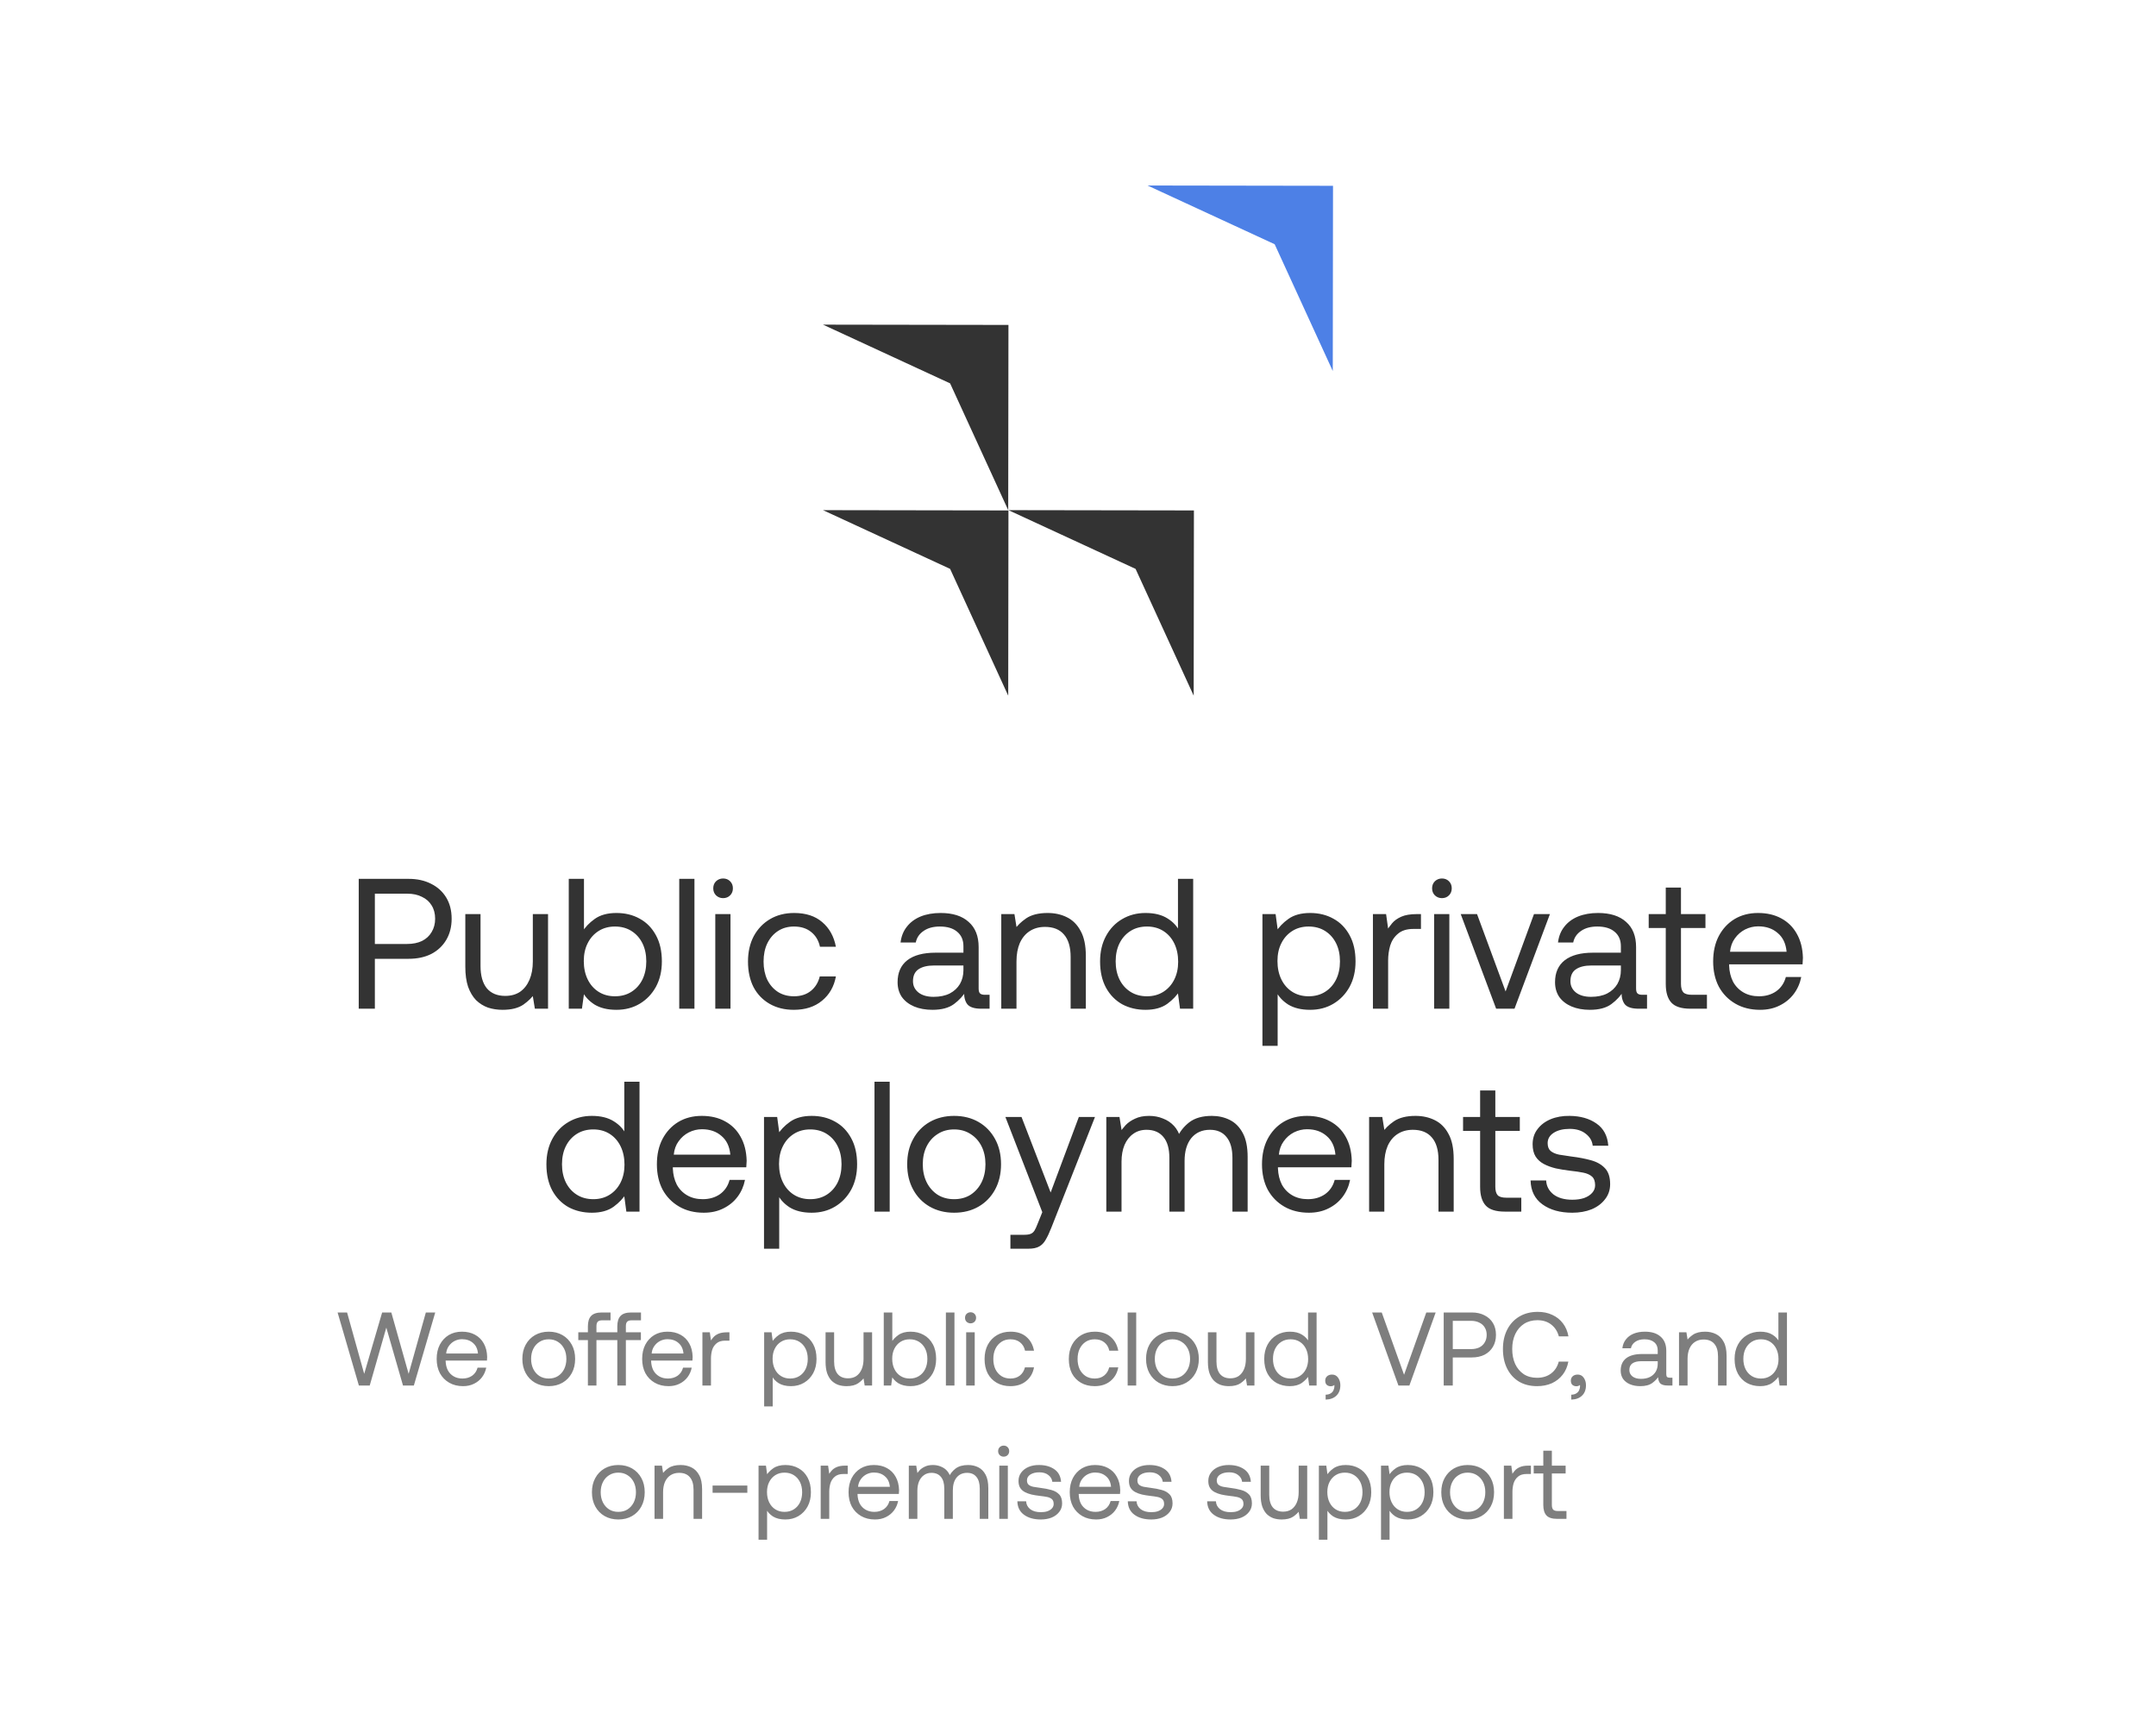
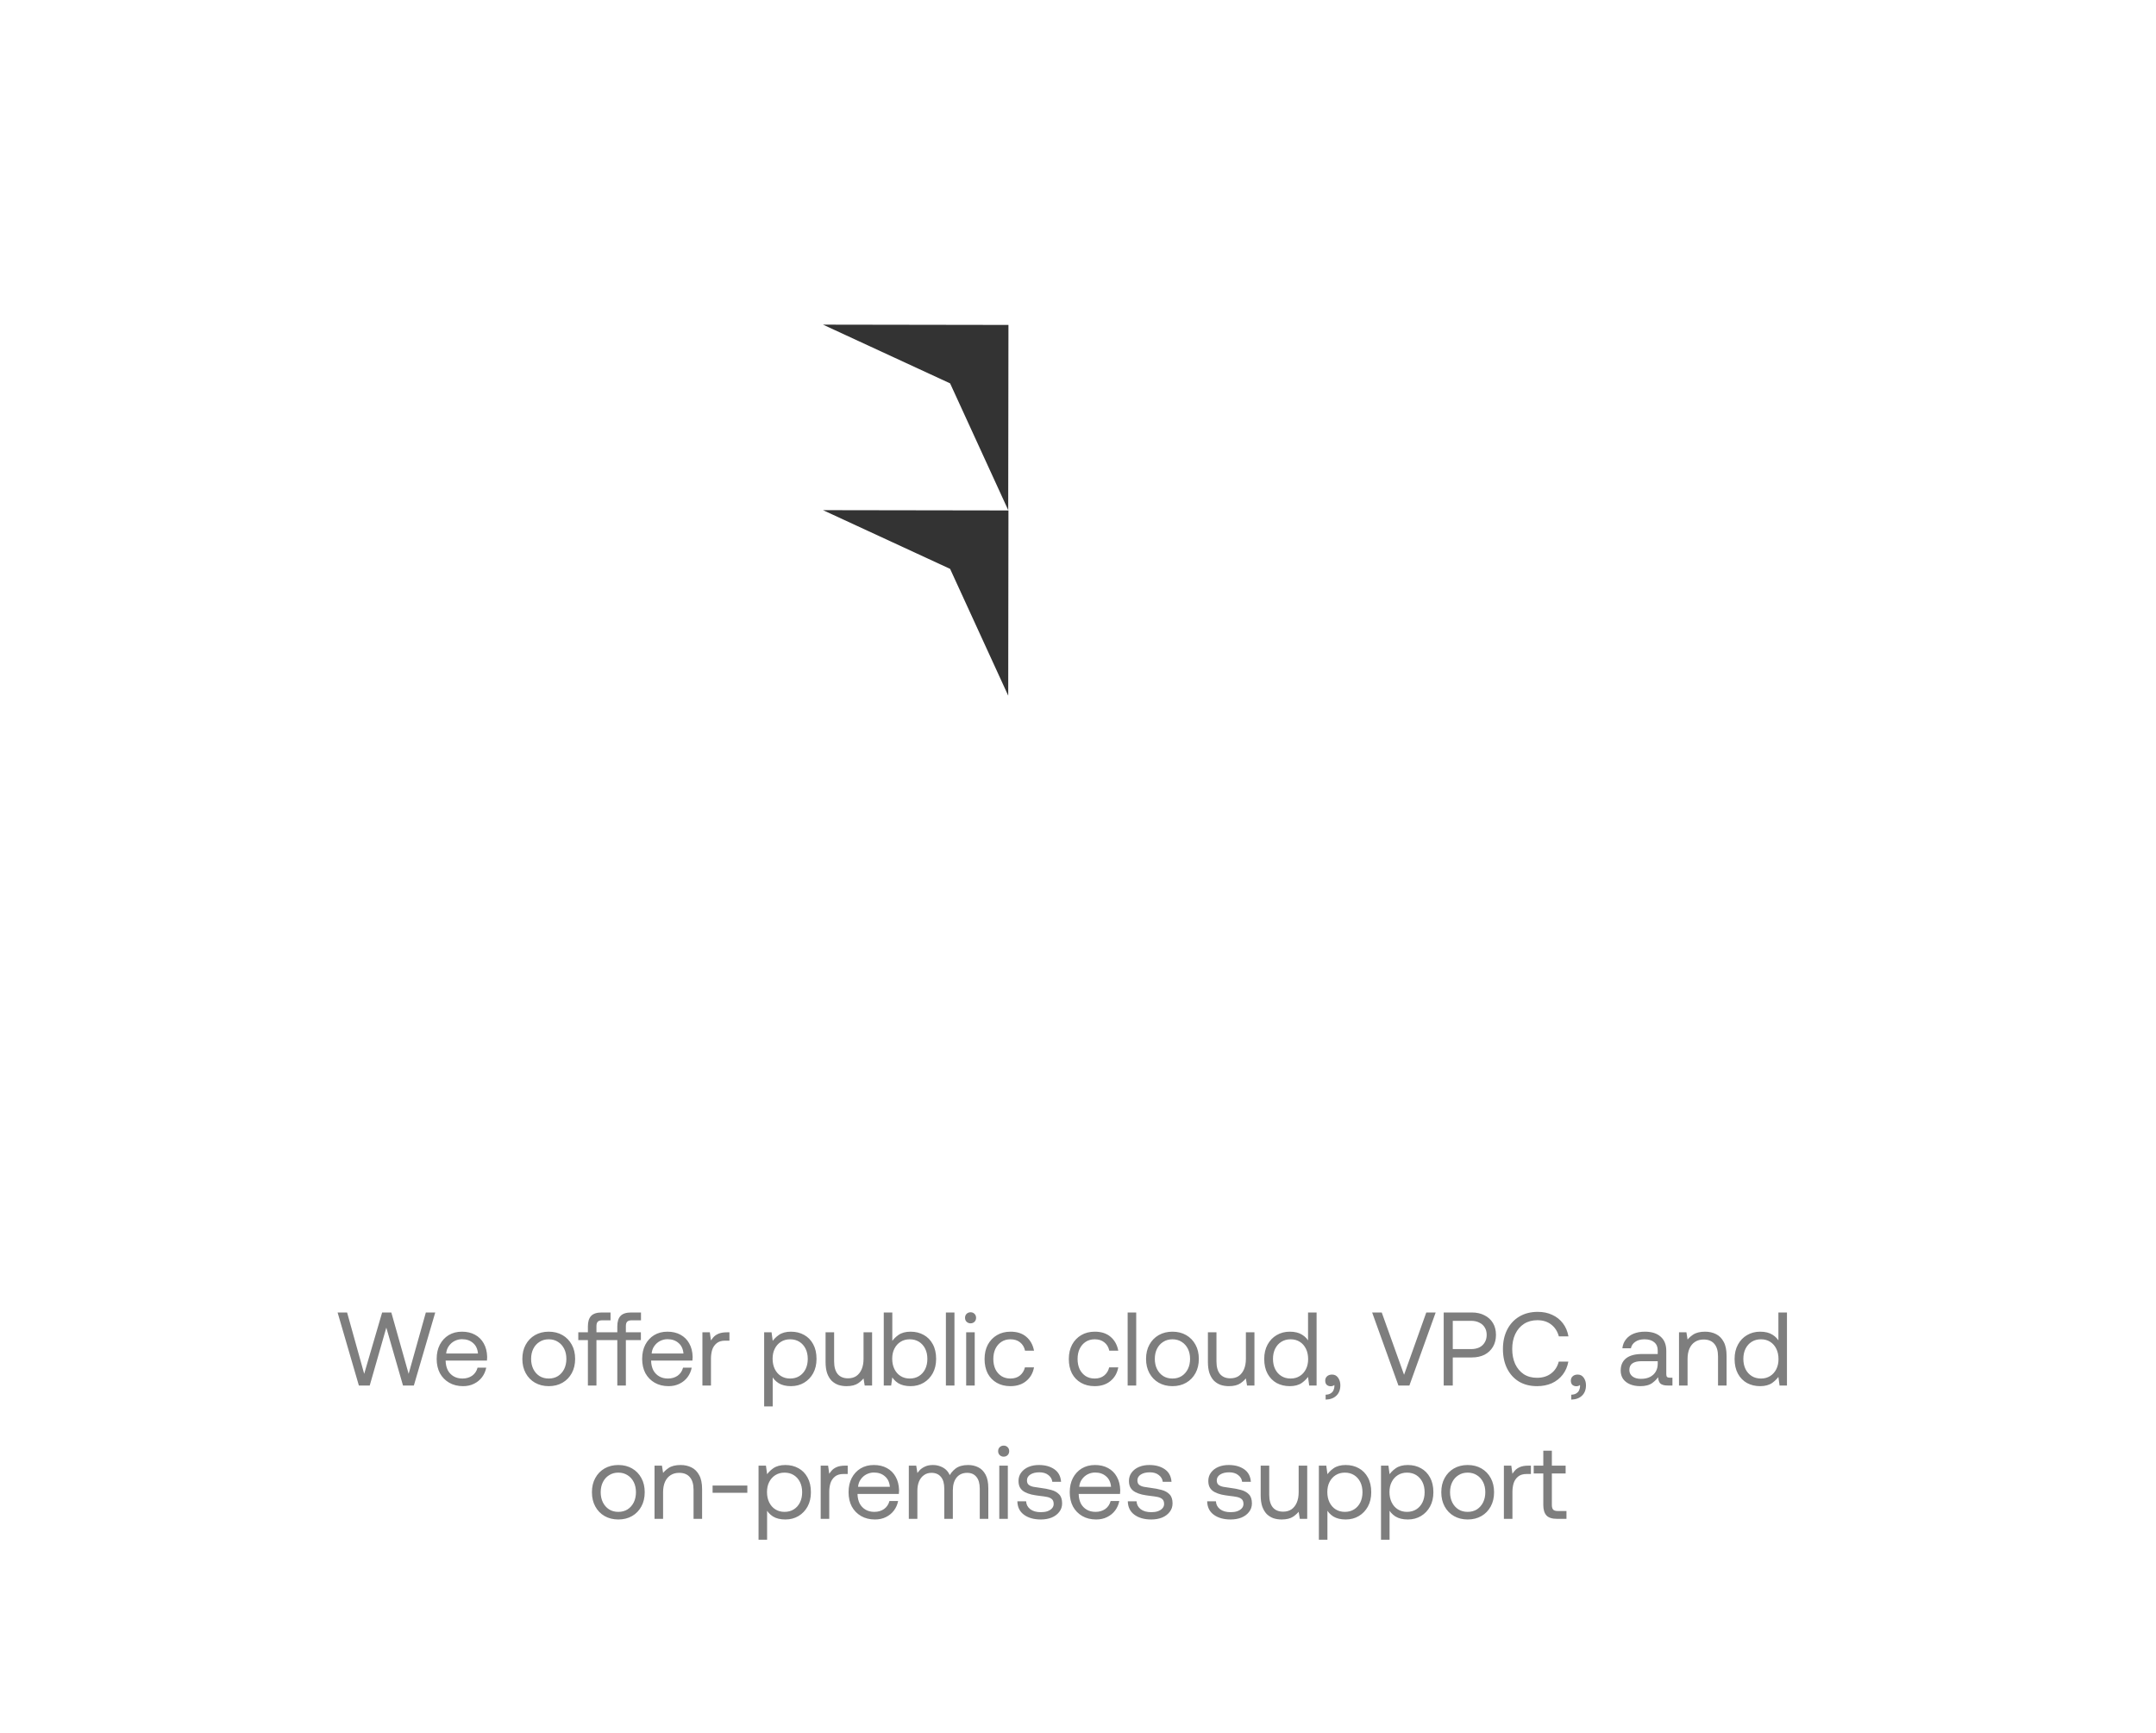
<svg xmlns="http://www.w3.org/2000/svg" width="372" height="299" viewBox="0 0 372 299" fill="none">
-   <path d="M230 32.05L229.96 64L219.933 42.13L198 32L230 32.05Z" fill="#4D80E6" />
  <path d="M174 56.05L173.96 88L163.933 66.13L142 56L174 56.05Z" fill="#333333" />
  <path d="M174 88.05L173.96 120L163.933 98.13L142 88L174 88.05Z" fill="#333333" />
-   <path d="M206 88.05L205.96 120L195.933 98.13L174 88L206 88.05Z" fill="#333333" />
-   <path d="M61.895 151.6H70.503C71.996 151.6 73.297 151.888 74.407 152.464C75.516 153.019 76.38 153.808 76.999 154.832C77.617 155.856 77.927 157.072 77.927 158.48C77.927 159.867 77.617 161.083 76.999 162.128C76.38 163.173 75.516 163.984 74.407 164.56C73.297 165.115 71.996 165.392 70.503 165.392H64.679V174H61.895V151.6ZM64.679 154.16V162.832H70.247C71.228 162.832 72.081 162.661 72.807 162.32C73.532 161.957 74.087 161.445 74.471 160.784C74.876 160.123 75.079 159.355 75.079 158.48C75.079 157.584 74.876 156.816 74.471 156.176C74.087 155.536 73.532 155.045 72.807 154.704C72.103 154.341 71.26 154.16 70.279 154.16H64.679ZM80.287 166.768V157.68H82.911V166.608C82.911 168.293 83.273 169.584 83.999 170.48C84.745 171.355 85.801 171.792 87.167 171.792C88.169 171.792 89.023 171.557 89.727 171.088C90.431 170.597 90.975 169.904 91.359 169.008C91.743 168.112 91.935 167.056 91.935 165.84V157.68H94.559V174H92.287L91.743 170.672L92.287 171.344C91.839 172.027 91.177 172.677 90.303 173.296C89.428 173.893 88.233 174.192 86.719 174.192C85.823 174.192 84.98 174.064 84.191 173.808C83.423 173.531 82.74 173.104 82.143 172.528C81.567 171.931 81.108 171.163 80.767 170.224C80.447 169.264 80.287 168.112 80.287 166.768ZM98.136 151.6H100.76V161.488L100.408 160.848C100.92 159.973 101.656 159.195 102.616 158.512C103.576 157.829 104.824 157.488 106.36 157.488C107.874 157.488 109.218 157.819 110.392 158.48C111.565 159.12 112.493 160.069 113.176 161.328C113.858 162.565 114.2 164.069 114.2 165.84C114.2 167.504 113.858 168.965 113.176 170.224C112.493 171.461 111.565 172.432 110.392 173.136C109.218 173.84 107.874 174.192 106.36 174.192C104.824 174.192 103.554 173.883 102.552 173.264C101.57 172.624 100.866 171.845 100.44 170.928L100.92 170.32L100.408 174H98.136V151.6ZM106.104 159.824C105.037 159.824 104.098 160.08 103.288 160.592C102.477 161.104 101.848 161.808 101.4 162.704C100.952 163.579 100.728 164.603 100.728 165.776C100.728 166.971 100.952 168.027 101.4 168.944C101.848 169.861 102.477 170.576 103.288 171.088C104.098 171.6 105.037 171.856 106.104 171.856C107.192 171.856 108.141 171.6 108.952 171.088C109.762 170.576 110.392 169.872 110.84 168.976C111.288 168.059 111.512 167.013 111.512 165.84C111.512 164.645 111.288 163.6 110.84 162.704C110.392 161.808 109.762 161.104 108.952 160.592C108.141 160.08 107.192 159.824 106.104 159.824ZM117.198 151.6H119.822V174H117.198V151.6ZM123.417 157.68H126.041V174H123.417V157.68ZM124.761 154.928C124.292 154.928 123.886 154.768 123.545 154.448C123.225 154.128 123.065 153.723 123.065 153.232C123.065 152.741 123.225 152.336 123.545 152.016C123.886 151.696 124.292 151.536 124.761 151.536C125.252 151.536 125.657 151.696 125.977 152.016C126.297 152.336 126.457 152.741 126.457 153.232C126.457 153.723 126.297 154.128 125.977 154.448C125.657 154.768 125.252 154.928 124.761 154.928ZM136.964 174.192C135.385 174.192 133.998 173.851 132.804 173.168C131.609 172.485 130.681 171.525 130.02 170.288C129.38 169.029 129.06 167.557 129.06 165.872C129.06 164.208 129.39 162.747 130.052 161.488C130.734 160.229 131.673 159.248 132.868 158.544C134.062 157.84 135.449 157.488 137.028 157.488C139.033 157.488 140.644 158.011 141.86 159.056C143.097 160.101 143.886 161.52 144.228 163.312H141.476C141.241 162.224 140.729 161.371 139.94 160.752C139.172 160.133 138.19 159.824 136.996 159.824C135.95 159.824 135.033 160.08 134.244 160.592C133.454 161.104 132.836 161.819 132.388 162.736C131.961 163.632 131.748 164.677 131.748 165.872C131.748 167.045 131.961 168.091 132.388 169.008C132.836 169.904 133.454 170.608 134.244 171.12C135.033 171.611 135.95 171.856 136.996 171.856C138.169 171.856 139.14 171.547 139.908 170.928C140.676 170.309 141.188 169.477 141.444 168.432H144.228C143.908 170.181 143.108 171.579 141.828 172.624C140.569 173.669 138.948 174.192 136.964 174.192ZM155.384 162.576C155.512 161.509 155.874 160.603 156.472 159.856C157.069 159.088 157.858 158.501 158.84 158.096C159.842 157.691 160.994 157.488 162.296 157.488C164.386 157.488 165.997 158 167.128 159.024C168.28 160.027 168.856 161.477 168.856 163.376V170.512C168.856 170.939 168.941 171.227 169.112 171.376C169.282 171.525 169.549 171.6 169.912 171.6H170.744V174H169.304C168.13 174 167.33 173.744 166.904 173.232C166.498 172.699 166.317 171.973 166.36 171.056L166.392 170.512L166.712 170.896C166.221 171.749 165.517 172.517 164.6 173.2C163.704 173.861 162.466 174.192 160.888 174.192C159.693 174.192 158.637 174 157.72 173.616C156.824 173.232 156.12 172.688 155.608 171.984C155.117 171.259 154.872 170.405 154.872 169.424C154.872 167.781 155.426 166.523 156.536 165.648C157.666 164.773 159.298 164.336 161.432 164.336H166.232V163.216C166.232 162.149 165.869 161.317 165.144 160.72C164.44 160.123 163.448 159.824 162.168 159.824C161.016 159.824 160.077 160.08 159.352 160.592C158.626 161.083 158.178 161.744 158.008 162.576H155.384ZM166.232 166.544H161.176C160.002 166.544 159.096 166.768 158.456 167.216C157.837 167.643 157.528 168.325 157.528 169.264C157.528 170.053 157.848 170.704 158.488 171.216C159.128 171.707 159.992 171.952 161.08 171.952C162.168 171.952 163.096 171.76 163.864 171.376C164.632 170.971 165.218 170.427 165.624 169.744C166.029 169.04 166.232 168.24 166.232 167.344V166.544ZM172.761 157.68H175.033L175.577 161.072L175.033 160.4C175.481 159.696 176.153 159.035 177.049 158.416C177.966 157.797 179.203 157.488 180.761 157.488C181.998 157.488 183.107 157.733 184.089 158.224C185.091 158.715 185.881 159.504 186.457 160.592C187.054 161.659 187.353 163.099 187.353 164.912V174H184.729V165.072C184.729 163.365 184.345 162.075 183.577 161.2C182.83 160.325 181.742 159.888 180.313 159.888C179.289 159.888 178.403 160.133 177.657 160.624C176.931 161.093 176.366 161.776 175.961 162.672C175.577 163.568 175.385 164.624 175.385 165.84V174H172.761V157.68ZM203.25 151.6H205.874V174H203.602L203.09 170.192L203.602 170.832C203.09 171.685 202.354 172.464 201.394 173.168C200.434 173.851 199.186 174.192 197.65 174.192C196.156 174.192 194.812 173.872 193.618 173.232C192.444 172.571 191.516 171.621 190.834 170.384C190.151 169.125 189.81 167.611 189.81 165.84C189.81 164.176 190.151 162.715 190.834 161.456C191.516 160.197 192.444 159.227 193.618 158.544C194.812 157.84 196.156 157.488 197.65 157.488C199.186 157.488 200.444 157.797 201.426 158.416C202.428 159.035 203.143 159.813 203.57 160.752L203.25 161.36V151.6ZM197.906 159.824C196.818 159.824 195.868 160.08 195.058 160.592C194.247 161.104 193.618 161.808 193.17 162.704C192.722 163.6 192.498 164.645 192.498 165.84C192.498 167.013 192.722 168.059 193.17 168.976C193.618 169.872 194.247 170.576 195.058 171.088C195.868 171.6 196.818 171.856 197.906 171.856C198.972 171.856 199.911 171.6 200.722 171.088C201.532 170.576 202.162 169.872 202.61 168.976C203.058 168.08 203.282 167.056 203.282 165.904C203.282 164.709 203.058 163.653 202.61 162.736C202.162 161.819 201.532 161.104 200.722 160.592C199.911 160.08 198.972 159.824 197.906 159.824ZM226.047 157.488C227.562 157.488 228.906 157.819 230.079 158.48C231.253 159.12 232.181 160.069 232.863 161.328C233.546 162.565 233.887 164.069 233.887 165.84C233.887 167.504 233.546 168.965 232.863 170.224C232.181 171.461 231.253 172.432 230.079 173.136C228.906 173.84 227.562 174.192 226.047 174.192C224.511 174.192 223.242 173.883 222.239 173.264C221.258 172.624 220.554 171.845 220.127 170.928L220.447 170.32V180.4H217.823V157.68H220.095L220.607 161.488L220.095 160.848C220.607 159.973 221.343 159.195 222.303 158.512C223.263 157.829 224.511 157.488 226.047 157.488ZM225.791 159.824C224.725 159.824 223.786 160.08 222.975 160.592C222.165 161.104 221.535 161.808 221.087 162.704C220.639 163.579 220.415 164.603 220.415 165.776C220.415 166.971 220.639 168.027 221.087 168.944C221.535 169.861 222.165 170.576 222.975 171.088C223.786 171.6 224.725 171.856 225.791 171.856C226.879 171.856 227.829 171.6 228.639 171.088C229.45 170.576 230.079 169.872 230.527 168.976C230.975 168.059 231.199 167.013 231.199 165.84C231.199 164.645 230.975 163.6 230.527 162.704C230.079 161.808 229.45 161.104 228.639 160.592C227.829 160.08 226.879 159.824 225.791 159.824ZM236.886 157.68H239.158L239.67 161.328L239.222 160.656C239.478 160.187 239.798 159.728 240.182 159.28C240.566 158.811 241.099 158.427 241.782 158.128C242.464 157.829 243.35 157.68 244.438 157.68H245.174V160.24H243.862C242.731 160.24 241.846 160.517 241.206 161.072C240.566 161.605 240.118 162.288 239.862 163.12C239.627 163.952 239.51 164.805 239.51 165.68V174H236.886V157.68ZM247.448 157.68H250.072V174H247.448V157.68ZM248.792 154.928C248.323 154.928 247.918 154.768 247.576 154.448C247.256 154.128 247.096 153.723 247.096 153.232C247.096 152.741 247.256 152.336 247.576 152.016C247.918 151.696 248.323 151.536 248.792 151.536C249.283 151.536 249.688 151.696 250.008 152.016C250.328 152.336 250.488 152.741 250.488 153.232C250.488 153.723 250.328 154.128 250.008 154.448C249.688 154.768 249.283 154.928 248.792 154.928ZM252.035 157.68H254.851L259.779 171.024L264.675 157.68H267.427L261.315 174H258.147L252.035 157.68ZM268.821 162.576C268.949 161.509 269.312 160.603 269.909 159.856C270.506 159.088 271.296 158.501 272.277 158.096C273.28 157.691 274.432 157.488 275.733 157.488C277.824 157.488 279.434 158 280.565 159.024C281.717 160.027 282.293 161.477 282.293 163.376V170.512C282.293 170.939 282.378 171.227 282.549 171.376C282.72 171.525 282.986 171.6 283.349 171.6H284.181V174H282.741C281.568 174 280.768 173.744 280.341 173.232C279.936 172.699 279.754 171.973 279.797 171.056L279.829 170.512L280.149 170.896C279.658 171.749 278.954 172.517 278.037 173.2C277.141 173.861 275.904 174.192 274.325 174.192C273.13 174.192 272.074 174 271.157 173.616C270.261 173.232 269.557 172.688 269.045 171.984C268.554 171.259 268.309 170.405 268.309 169.424C268.309 167.781 268.864 166.523 269.973 165.648C271.104 164.773 272.736 164.336 274.869 164.336H279.669V163.216C279.669 162.149 279.306 161.317 278.581 160.72C277.877 160.123 276.885 159.824 275.605 159.824C274.453 159.824 273.514 160.08 272.789 160.592C272.064 161.083 271.616 161.744 271.445 162.576H268.821ZM279.669 166.544H274.613C273.44 166.544 272.533 166.768 271.893 167.216C271.274 167.643 270.965 168.325 270.965 169.264C270.965 170.053 271.285 170.704 271.925 171.216C272.565 171.707 273.429 171.952 274.517 171.952C275.605 171.952 276.533 171.76 277.301 171.376C278.069 170.971 278.656 170.427 279.061 169.744C279.466 169.04 279.669 168.24 279.669 167.344V166.544ZM291.67 174C290.113 174 289.014 173.648 288.374 172.944C287.734 172.24 287.414 171.173 287.414 169.744V160.08H284.47V157.68H287.414V153.104H290.038V157.68H294.262V160.08H290.038V169.712C290.038 170.395 290.177 170.885 290.454 171.184C290.732 171.461 291.222 171.6 291.926 171.6H294.518V174H291.67ZM303.687 174.192C302.066 174.192 300.647 173.84 299.431 173.136C298.215 172.432 297.266 171.461 296.583 170.224C295.922 168.965 295.591 167.504 295.591 165.84C295.591 164.176 295.911 162.725 296.551 161.488C297.212 160.229 298.119 159.248 299.271 158.544C300.444 157.84 301.799 157.488 303.335 157.488C304.871 157.488 306.204 157.797 307.335 158.416C308.487 159.035 309.383 159.92 310.023 161.072C310.684 162.224 311.036 163.611 311.079 165.232C311.079 165.403 311.068 165.584 311.047 165.776C311.047 165.968 311.036 166.16 311.015 166.352H298.343C298.343 166.373 298.343 166.405 298.343 166.448C298.343 166.491 298.343 166.533 298.343 166.576C298.386 167.6 298.61 168.517 299.015 169.328C299.442 170.117 300.039 170.736 300.807 171.184C301.575 171.632 302.471 171.856 303.495 171.856C304.647 171.856 305.639 171.568 306.471 170.992C307.303 170.395 307.858 169.573 308.135 168.528H310.791C310.578 169.616 310.151 170.587 309.511 171.44C308.871 172.293 308.05 172.965 307.047 173.456C306.066 173.947 304.946 174.192 303.687 174.192ZM298.503 164.176H308.263C308.135 162.768 307.623 161.691 306.727 160.944C305.852 160.176 304.732 159.792 303.367 159.792C302.578 159.792 301.82 159.973 301.095 160.336C300.391 160.699 299.804 161.211 299.335 161.872C298.866 162.512 298.588 163.28 298.503 164.176ZM107.719 186.6H110.343V209H108.071L107.559 205.192L108.071 205.832C107.559 206.685 106.823 207.464 105.863 208.168C104.903 208.851 103.655 209.192 102.119 209.192C100.625 209.192 99.281 208.872 98.087 208.232C96.913 207.571 95.985 206.621 95.302 205.384C94.62 204.125 94.278 202.611 94.278 200.84C94.278 199.176 94.62 197.715 95.302 196.456C95.985 195.197 96.913 194.227 98.087 193.544C99.281 192.84 100.625 192.488 102.119 192.488C103.655 192.488 104.913 192.797 105.895 193.416C106.897 194.035 107.612 194.813 108.039 195.752L107.719 196.36V186.6ZM102.375 194.824C101.287 194.824 100.337 195.08 99.526 195.592C98.716 196.104 98.087 196.808 97.638 197.704C97.191 198.6 96.966 199.645 96.966 200.84C96.966 202.013 97.191 203.059 97.638 203.976C98.087 204.872 98.716 205.576 99.526 206.088C100.337 206.6 101.287 206.856 102.375 206.856C103.441 206.856 104.38 206.6 105.191 206.088C106.001 205.576 106.631 204.872 107.079 203.976C107.527 203.08 107.751 202.056 107.751 200.904C107.751 199.709 107.527 198.653 107.079 197.736C106.631 196.819 106.001 196.104 105.191 195.592C104.38 195.08 103.441 194.824 102.375 194.824ZM121.437 209.192C119.816 209.192 118.397 208.84 117.181 208.136C115.965 207.432 115.016 206.461 114.333 205.224C113.672 203.965 113.341 202.504 113.341 200.84C113.341 199.176 113.661 197.725 114.301 196.488C114.962 195.229 115.869 194.248 117.021 193.544C118.194 192.84 119.549 192.488 121.085 192.488C122.621 192.488 123.954 192.797 125.085 193.416C126.237 194.035 127.133 194.92 127.773 196.072C128.434 197.224 128.786 198.611 128.829 200.232C128.829 200.403 128.818 200.584 128.797 200.776C128.797 200.968 128.786 201.16 128.765 201.352H116.093C116.093 201.373 116.093 201.405 116.093 201.448C116.093 201.491 116.093 201.533 116.093 201.576C116.136 202.6 116.36 203.517 116.765 204.328C117.192 205.117 117.789 205.736 118.557 206.184C119.325 206.632 120.221 206.856 121.245 206.856C122.397 206.856 123.389 206.568 124.221 205.992C125.053 205.395 125.608 204.573 125.885 203.528H128.541C128.328 204.616 127.901 205.587 127.261 206.44C126.621 207.293 125.8 207.965 124.797 208.456C123.816 208.947 122.696 209.192 121.437 209.192ZM116.253 199.176H126.013C125.885 197.768 125.373 196.691 124.477 195.944C123.602 195.176 122.482 194.792 121.117 194.792C120.328 194.792 119.57 194.973 118.845 195.336C118.141 195.699 117.554 196.211 117.085 196.872C116.616 197.512 116.338 198.28 116.253 199.176ZM140.047 192.488C141.562 192.488 142.906 192.819 144.079 193.48C145.253 194.12 146.181 195.069 146.863 196.328C147.546 197.565 147.887 199.069 147.887 200.84C147.887 202.504 147.546 203.965 146.863 205.224C146.181 206.461 145.253 207.432 144.079 208.136C142.906 208.84 141.562 209.192 140.047 209.192C138.511 209.192 137.242 208.883 136.239 208.264C135.258 207.624 134.554 206.845 134.127 205.928L134.447 205.32V215.4H131.823V192.68H134.095L134.607 196.488L134.095 195.848C134.607 194.973 135.343 194.195 136.303 193.512C137.263 192.829 138.511 192.488 140.047 192.488ZM139.791 194.824C138.725 194.824 137.786 195.08 136.975 195.592C136.165 196.104 135.535 196.808 135.087 197.704C134.639 198.579 134.415 199.603 134.415 200.776C134.415 201.971 134.639 203.027 135.087 203.944C135.535 204.861 136.165 205.576 136.975 206.088C137.786 206.6 138.725 206.856 139.791 206.856C140.879 206.856 141.829 206.6 142.639 206.088C143.45 205.576 144.079 204.872 144.527 203.976C144.975 203.059 145.199 202.013 145.199 200.84C145.199 199.645 144.975 198.6 144.527 197.704C144.079 196.808 143.45 196.104 142.639 195.592C141.829 195.08 140.879 194.824 139.791 194.824ZM150.886 186.6H153.51V209H150.886V186.6ZM164.625 206.856C165.713 206.856 166.662 206.6 167.473 206.088C168.283 205.555 168.913 204.84 169.361 203.944C169.809 203.027 170.033 201.992 170.033 200.84C170.033 199.667 169.809 198.632 169.361 197.736C168.913 196.84 168.283 196.136 167.473 195.624C166.662 195.091 165.713 194.824 164.625 194.824C163.537 194.824 162.587 195.091 161.777 195.624C160.966 196.136 160.337 196.84 159.889 197.736C159.441 198.632 159.217 199.667 159.217 200.84C159.217 201.992 159.441 203.027 159.889 203.944C160.337 204.84 160.966 205.555 161.777 206.088C162.587 206.6 163.537 206.856 164.625 206.856ZM164.625 209.192C163.046 209.192 161.638 208.84 160.401 208.136C159.185 207.432 158.235 206.451 157.553 205.192C156.87 203.933 156.529 202.483 156.529 200.84C156.529 199.176 156.87 197.725 157.553 196.488C158.235 195.229 159.185 194.248 160.401 193.544C161.638 192.84 163.046 192.488 164.625 192.488C166.225 192.488 167.633 192.84 168.849 193.544C170.065 194.248 171.014 195.229 171.697 196.488C172.379 197.725 172.721 199.176 172.721 200.84C172.721 202.483 172.379 203.933 171.697 205.192C171.014 206.451 170.065 207.432 168.849 208.136C167.633 208.84 166.225 209.192 164.625 209.192ZM173.473 192.68H176.257L181.281 205.704L186.145 192.68H188.929L181.409 211.752C181.067 212.627 180.737 213.331 180.417 213.864C180.118 214.397 179.745 214.781 179.297 215.016C178.849 215.272 178.241 215.4 177.473 215.4H174.337V213H176.673C177.185 213 177.569 212.947 177.825 212.84C178.102 212.733 178.326 212.541 178.497 212.264C178.667 211.987 178.849 211.592 179.041 211.08L179.841 209.096L173.473 192.68ZM190.886 209V192.68H193.158L193.702 196.072L193.19 195.4C193.467 194.973 193.808 194.536 194.214 194.088C194.64 193.64 195.184 193.267 195.846 192.968C196.507 192.648 197.318 192.488 198.278 192.488C199.131 192.488 199.92 192.637 200.646 192.936C201.392 193.213 202.032 193.64 202.566 194.216C203.099 194.792 203.483 195.528 203.718 196.424L203.11 196.232C203.579 195.187 204.283 194.301 205.222 193.576C206.182 192.851 207.472 192.488 209.094 192.488C210.224 192.488 211.259 192.723 212.198 193.192C213.136 193.661 213.883 194.419 214.438 195.464C214.992 196.488 215.27 197.864 215.27 199.592V209H212.646V199.752C212.646 198.152 212.304 196.947 211.622 196.136C210.96 195.304 210.011 194.888 208.774 194.888C207.408 194.888 206.331 195.368 205.542 196.328C204.774 197.288 204.39 198.6 204.39 200.264V209H201.766V199.752C201.766 198.152 201.424 196.947 200.742 196.136C200.059 195.304 199.088 194.888 197.83 194.888C196.934 194.888 196.166 195.123 195.526 195.592C194.886 196.04 194.384 196.68 194.022 197.512C193.68 198.344 193.51 199.304 193.51 200.392V209H190.886ZM225.843 209.192C224.222 209.192 222.803 208.84 221.587 208.136C220.371 207.432 219.422 206.461 218.739 205.224C218.078 203.965 217.747 202.504 217.747 200.84C217.747 199.176 218.067 197.725 218.707 196.488C219.369 195.229 220.275 194.248 221.427 193.544C222.601 192.84 223.955 192.488 225.491 192.488C227.027 192.488 228.361 192.797 229.491 193.416C230.643 194.035 231.539 194.92 232.179 196.072C232.841 197.224 233.193 198.611 233.235 200.232C233.235 200.403 233.225 200.584 233.203 200.776C233.203 200.968 233.193 201.16 233.171 201.352H220.499C220.499 201.373 220.499 201.405 220.499 201.448C220.499 201.491 220.499 201.533 220.499 201.576C220.542 202.6 220.766 203.517 221.171 204.328C221.598 205.117 222.195 205.736 222.963 206.184C223.731 206.632 224.627 206.856 225.651 206.856C226.803 206.856 227.795 206.568 228.627 205.992C229.459 205.395 230.014 204.573 230.291 203.528H232.947C232.734 204.616 232.307 205.587 231.667 206.44C231.027 207.293 230.206 207.965 229.203 208.456C228.222 208.947 227.102 209.192 225.843 209.192ZM220.659 199.176H230.419C230.291 197.768 229.779 196.691 228.883 195.944C228.009 195.176 226.889 194.792 225.523 194.792C224.734 194.792 223.977 194.973 223.251 195.336C222.547 195.699 221.961 196.211 221.491 196.872C221.022 197.512 220.745 198.28 220.659 199.176ZM236.23 192.68H238.502L239.046 196.072L238.502 195.4C238.95 194.696 239.622 194.035 240.518 193.416C241.435 192.797 242.672 192.488 244.23 192.488C245.467 192.488 246.576 192.733 247.558 193.224C248.56 193.715 249.35 194.504 249.926 195.592C250.523 196.659 250.822 198.099 250.822 199.912V209H248.198V200.072C248.198 198.365 247.814 197.075 247.046 196.2C246.299 195.325 245.211 194.888 243.782 194.888C242.758 194.888 241.872 195.133 241.126 195.624C240.4 196.093 239.835 196.776 239.43 197.672C239.046 198.568 238.854 199.624 238.854 200.84V209H236.23V192.68ZM259.639 209C258.082 209 256.983 208.648 256.343 207.944C255.703 207.24 255.383 206.173 255.383 204.744V195.08H252.439V192.68H255.383V188.104H258.007V192.68H262.231V195.08H258.007V204.712C258.007 205.395 258.146 205.885 258.423 206.184C258.7 206.461 259.191 206.6 259.895 206.6H262.487V209H259.639ZM271.289 209.192C269.177 209.192 267.459 208.712 266.137 207.752C264.814 206.792 264.131 205.416 264.089 203.624H266.777C266.819 204.584 267.235 205.384 268.025 206.024C268.835 206.643 269.923 206.952 271.289 206.952C272.057 206.952 272.729 206.856 273.305 206.664C273.902 206.451 274.371 206.152 274.713 205.768C275.054 205.384 275.225 204.947 275.225 204.456C275.225 203.773 275.043 203.272 274.681 202.952C274.318 202.632 273.817 202.408 273.177 202.28C272.537 202.152 271.811 202.045 271.001 201.96C270.083 201.853 269.23 201.715 268.441 201.544C267.651 201.352 266.958 201.096 266.361 200.776C265.763 200.456 265.294 200.029 264.953 199.496C264.611 198.941 264.441 198.237 264.441 197.384C264.441 196.381 264.718 195.517 265.273 194.792C265.827 194.045 266.585 193.469 267.545 193.064C268.526 192.659 269.625 192.467 270.841 192.488C272.697 192.509 274.233 192.947 275.449 193.8C276.686 194.653 277.369 195.933 277.497 197.64H274.809C274.723 196.808 274.318 196.115 273.593 195.56C272.889 195.005 271.971 194.728 270.841 194.728C269.71 194.728 268.793 194.952 268.089 195.4C267.385 195.848 267.033 196.445 267.033 197.192C267.033 197.789 267.203 198.237 267.545 198.536C267.907 198.835 268.398 199.048 269.017 199.176C269.635 199.283 270.339 199.389 271.129 199.496C272.366 199.645 273.486 199.859 274.489 200.136C275.513 200.413 276.323 200.872 276.921 201.512C277.518 202.131 277.817 203.048 277.817 204.264C277.817 205.267 277.518 206.141 276.921 206.888C276.345 207.635 275.566 208.211 274.585 208.616C273.603 209 272.505 209.192 271.289 209.192Z" fill="#333333" />
  <path d="M58.249 226.4H59.887L62.839 236.984L65.935 226.4H67.519L70.507 236.984L73.477 226.4H75.097L71.407 239H69.535L66.655 229.01L63.793 239H61.921L58.249 226.4ZM79.898 239.108C78.986 239.108 78.188 238.91 77.504 238.514C76.82 238.118 76.286 237.572 75.902 236.876C75.53 236.168 75.344 235.346 75.344 234.41C75.344 233.474 75.524 232.658 75.884 231.962C76.256 231.254 76.766 230.702 77.414 230.306C78.074 229.91 78.836 229.712 79.7 229.712C80.564 229.712 81.314 229.886 81.95 230.234C82.598 230.582 83.102 231.08 83.462 231.728C83.834 232.376 84.032 233.156 84.056 234.068C84.056 234.164 84.05 234.266 84.038 234.374C84.038 234.482 84.032 234.59 84.02 234.698H76.892C76.892 234.71 76.892 234.728 76.892 234.752C76.892 234.776 76.892 234.8 76.892 234.824C76.916 235.4 77.042 235.916 77.27 236.372C77.51 236.816 77.846 237.164 78.278 237.416C78.71 237.668 79.214 237.794 79.79 237.794C80.438 237.794 80.996 237.632 81.464 237.308C81.932 236.972 82.244 236.51 82.4 235.922H83.894C83.774 236.534 83.534 237.08 83.174 237.56C82.814 238.04 82.352 238.418 81.788 238.694C81.236 238.97 80.606 239.108 79.898 239.108ZM76.982 233.474H82.472C82.4 232.682 82.112 232.076 81.608 231.656C81.116 231.224 80.486 231.008 79.718 231.008C79.274 231.008 78.848 231.11 78.44 231.314C78.044 231.518 77.714 231.806 77.45 232.178C77.186 232.538 77.03 232.97 76.982 233.474ZM94.681 237.794C95.293 237.794 95.827 237.65 96.283 237.362C96.739 237.062 97.093 236.66 97.345 236.156C97.597 235.64 97.723 235.058 97.723 234.41C97.723 233.75 97.597 233.168 97.345 232.664C97.093 232.16 96.739 231.764 96.283 231.476C95.827 231.176 95.293 231.026 94.681 231.026C94.069 231.026 93.535 231.176 93.079 231.476C92.623 231.764 92.269 232.16 92.017 232.664C91.765 233.168 91.639 233.75 91.639 234.41C91.639 235.058 91.765 235.64 92.017 236.156C92.269 236.66 92.623 237.062 93.079 237.362C93.535 237.65 94.069 237.794 94.681 237.794ZM94.681 239.108C93.793 239.108 93.001 238.91 92.305 238.514C91.621 238.118 91.087 237.566 90.703 236.858C90.319 236.15 90.127 235.334 90.127 234.41C90.127 233.474 90.319 232.658 90.703 231.962C91.087 231.254 91.621 230.702 92.305 230.306C93.001 229.91 93.793 229.712 94.681 229.712C95.581 229.712 96.373 229.91 97.057 230.306C97.741 230.702 98.275 231.254 98.659 231.962C99.043 232.658 99.235 233.474 99.235 234.41C99.235 235.334 99.043 236.15 98.659 236.858C98.275 237.566 97.741 238.118 97.057 238.514C96.373 238.91 95.581 239.108 94.681 239.108ZM99.78 229.82H101.436V228.794C101.436 227.978 101.622 227.378 101.994 226.994C102.366 226.598 102.978 226.4 103.83 226.4H105.342V227.75H103.92C103.548 227.75 103.284 227.834 103.128 228.002C102.984 228.158 102.912 228.41 102.912 228.758V229.82H105.504V231.17H102.912V239H101.436V231.17H99.78V229.82ZM105.09 229.82H106.512V228.794C106.512 227.978 106.698 227.378 107.07 226.994C107.442 226.598 108.054 226.4 108.906 226.4H110.598V227.75H108.996C108.624 227.75 108.36 227.834 108.204 228.002C108.06 228.158 107.988 228.41 107.988 228.758V229.82H110.58V231.17H107.988V239H106.512V231.17H105.09V229.82ZM115.353 239.108C114.441 239.108 113.643 238.91 112.959 238.514C112.275 238.118 111.741 237.572 111.357 236.876C110.985 236.168 110.799 235.346 110.799 234.41C110.799 233.474 110.979 232.658 111.339 231.962C111.711 231.254 112.221 230.702 112.869 230.306C113.529 229.91 114.291 229.712 115.155 229.712C116.019 229.712 116.769 229.886 117.405 230.234C118.053 230.582 118.557 231.08 118.917 231.728C119.289 232.376 119.487 233.156 119.511 234.068C119.511 234.164 119.505 234.266 119.493 234.374C119.493 234.482 119.487 234.59 119.475 234.698H112.347C112.347 234.71 112.347 234.728 112.347 234.752C112.347 234.776 112.347 234.8 112.347 234.824C112.371 235.4 112.497 235.916 112.725 236.372C112.965 236.816 113.301 237.164 113.733 237.416C114.165 237.668 114.669 237.794 115.245 237.794C115.893 237.794 116.451 237.632 116.919 237.308C117.387 236.972 117.699 236.51 117.855 235.922H119.349C119.229 236.534 118.989 237.08 118.629 237.56C118.269 238.04 117.807 238.418 117.243 238.694C116.691 238.97 116.061 239.108 115.353 239.108ZM112.437 233.474H117.927C117.855 232.682 117.567 232.076 117.063 231.656C116.571 231.224 115.941 231.008 115.173 231.008C114.729 231.008 114.303 231.11 113.895 231.314C113.499 231.518 113.169 231.806 112.905 232.178C112.641 232.538 112.485 232.97 112.437 233.474ZM121.196 229.82H122.474L122.762 231.872L122.51 231.494C122.654 231.23 122.834 230.972 123.05 230.72C123.266 230.456 123.566 230.24 123.95 230.072C124.334 229.904 124.832 229.82 125.444 229.82H125.858V231.26H125.12C124.484 231.26 123.986 231.416 123.626 231.728C123.266 232.028 123.014 232.412 122.87 232.88C122.738 233.348 122.672 233.828 122.672 234.32V239H121.196V229.82ZM136.474 229.712C137.326 229.712 138.082 229.898 138.742 230.27C139.402 230.63 139.924 231.164 140.308 231.872C140.692 232.568 140.884 233.414 140.884 234.41C140.884 235.346 140.692 236.168 140.308 236.876C139.924 237.572 139.402 238.118 138.742 238.514C138.082 238.91 137.326 239.108 136.474 239.108C135.61 239.108 134.896 238.934 134.332 238.586C133.78 238.226 133.384 237.788 133.144 237.272L133.324 236.93V242.6H131.848V229.82H133.126L133.414 231.962L133.126 231.602C133.414 231.11 133.828 230.672 134.368 230.288C134.908 229.904 135.61 229.712 136.474 229.712ZM136.33 231.026C135.73 231.026 135.202 231.17 134.746 231.458C134.29 231.746 133.936 232.142 133.684 232.646C133.432 233.138 133.306 233.714 133.306 234.374C133.306 235.046 133.432 235.64 133.684 236.156C133.936 236.672 134.29 237.074 134.746 237.362C135.202 237.65 135.73 237.794 136.33 237.794C136.942 237.794 137.476 237.65 137.932 237.362C138.388 237.074 138.742 236.678 138.994 236.174C139.246 235.658 139.372 235.07 139.372 234.41C139.372 233.738 139.246 233.15 138.994 232.646C138.742 232.142 138.388 231.746 137.932 231.458C137.476 231.17 136.942 231.026 136.33 231.026ZM142.445 234.932V229.82H143.921V234.842C143.921 235.79 144.125 236.516 144.533 237.02C144.953 237.512 145.547 237.758 146.314 237.758C146.879 237.758 147.359 237.626 147.755 237.362C148.151 237.086 148.457 236.696 148.673 236.192C148.889 235.688 148.997 235.094 148.997 234.41V229.82H150.473V239H149.195L148.889 237.128L149.195 237.506C148.943 237.89 148.571 238.256 148.079 238.604C147.587 238.94 146.915 239.108 146.062 239.108C145.559 239.108 145.085 239.036 144.641 238.892C144.209 238.736 143.825 238.496 143.489 238.172C143.165 237.836 142.907 237.404 142.715 236.876C142.535 236.336 142.445 235.688 142.445 234.932ZM152.485 226.4H153.961V231.962L153.763 231.602C154.051 231.11 154.465 230.672 155.005 230.288C155.545 229.904 156.247 229.712 157.111 229.712C157.963 229.712 158.719 229.898 159.379 230.27C160.039 230.63 160.561 231.164 160.945 231.872C161.329 232.568 161.521 233.414 161.521 234.41C161.521 235.346 161.329 236.168 160.945 236.876C160.561 237.572 160.039 238.118 159.379 238.514C158.719 238.91 157.963 239.108 157.111 239.108C156.247 239.108 155.533 238.934 154.969 238.586C154.417 238.226 154.021 237.788 153.781 237.272L154.051 236.93L153.763 239H152.485V226.4ZM156.967 231.026C156.367 231.026 155.839 231.17 155.383 231.458C154.927 231.746 154.573 232.142 154.321 232.646C154.069 233.138 153.943 233.714 153.943 234.374C153.943 235.046 154.069 235.64 154.321 236.156C154.573 236.672 154.927 237.074 155.383 237.362C155.839 237.65 156.367 237.794 156.967 237.794C157.579 237.794 158.113 237.65 158.569 237.362C159.025 237.074 159.379 236.678 159.631 236.174C159.883 235.658 160.009 235.07 160.009 234.41C160.009 233.738 159.883 233.15 159.631 232.646C159.379 232.142 159.025 231.746 158.569 231.458C158.113 231.17 157.579 231.026 156.967 231.026ZM163.207 226.4H164.683V239H163.207V226.4ZM166.705 229.82H168.181V239H166.705V229.82ZM167.461 228.272C167.197 228.272 166.969 228.182 166.777 228.002C166.597 227.822 166.507 227.594 166.507 227.318C166.507 227.042 166.597 226.814 166.777 226.634C166.969 226.454 167.197 226.364 167.461 226.364C167.737 226.364 167.965 226.454 168.145 226.634C168.325 226.814 168.415 227.042 168.415 227.318C168.415 227.594 168.325 227.822 168.145 228.002C167.965 228.182 167.737 228.272 167.461 228.272ZM174.325 239.108C173.437 239.108 172.657 238.916 171.985 238.532C171.313 238.148 170.791 237.608 170.419 236.912C170.059 236.204 169.879 235.376 169.879 234.428C169.879 233.492 170.065 232.67 170.437 231.962C170.821 231.254 171.349 230.702 172.021 230.306C172.693 229.91 173.473 229.712 174.361 229.712C175.489 229.712 176.395 230.006 177.079 230.594C177.775 231.182 178.219 231.98 178.411 232.988H176.863C176.731 232.376 176.443 231.896 175.999 231.548C175.567 231.2 175.015 231.026 174.343 231.026C173.755 231.026 173.239 231.17 172.795 231.458C172.351 231.746 172.003 232.148 171.751 232.664C171.511 233.168 171.391 233.756 171.391 234.428C171.391 235.088 171.511 235.676 171.751 236.192C172.003 236.696 172.351 237.092 172.795 237.38C173.239 237.656 173.755 237.794 174.343 237.794C175.003 237.794 175.549 237.62 175.981 237.272C176.413 236.924 176.701 236.456 176.845 235.868H178.411C178.231 236.852 177.781 237.638 177.061 238.226C176.353 238.814 175.441 239.108 174.325 239.108ZM188.862 239.108C187.974 239.108 187.194 238.916 186.522 238.532C185.85 238.148 185.328 237.608 184.956 236.912C184.596 236.204 184.416 235.376 184.416 234.428C184.416 233.492 184.602 232.67 184.974 231.962C185.358 231.254 185.886 230.702 186.558 230.306C187.23 229.91 188.01 229.712 188.898 229.712C190.026 229.712 190.932 230.006 191.616 230.594C192.312 231.182 192.756 231.98 192.948 232.988H191.4C191.268 232.376 190.98 231.896 190.536 231.548C190.104 231.2 189.552 231.026 188.88 231.026C188.292 231.026 187.776 231.17 187.332 231.458C186.888 231.746 186.54 232.148 186.288 232.664C186.048 233.168 185.928 233.756 185.928 234.428C185.928 235.088 186.048 235.676 186.288 236.192C186.54 236.696 186.888 237.092 187.332 237.38C187.776 237.656 188.292 237.794 188.88 237.794C189.54 237.794 190.086 237.62 190.518 237.272C190.95 236.924 191.238 236.456 191.382 235.868H192.948C192.768 236.852 192.318 237.638 191.598 238.226C190.89 238.814 189.978 239.108 188.862 239.108ZM194.567 226.4H196.043V239H194.567V226.4ZM202.295 237.794C202.907 237.794 203.441 237.65 203.897 237.362C204.353 237.062 204.707 236.66 204.959 236.156C205.211 235.64 205.337 235.058 205.337 234.41C205.337 233.75 205.211 233.168 204.959 232.664C204.707 232.16 204.353 231.764 203.897 231.476C203.441 231.176 202.907 231.026 202.295 231.026C201.683 231.026 201.149 231.176 200.693 231.476C200.237 231.764 199.883 232.16 199.631 232.664C199.379 233.168 199.253 233.75 199.253 234.41C199.253 235.058 199.379 235.64 199.631 236.156C199.883 236.66 200.237 237.062 200.693 237.362C201.149 237.65 201.683 237.794 202.295 237.794ZM202.295 239.108C201.407 239.108 200.615 238.91 199.919 238.514C199.235 238.118 198.701 237.566 198.317 236.858C197.933 236.15 197.741 235.334 197.741 234.41C197.741 233.474 197.933 232.658 198.317 231.962C198.701 231.254 199.235 230.702 199.919 230.306C200.615 229.91 201.407 229.712 202.295 229.712C203.195 229.712 203.987 229.91 204.671 230.306C205.355 230.702 205.889 231.254 206.273 231.962C206.657 232.658 206.849 233.474 206.849 234.41C206.849 235.334 206.657 236.15 206.273 236.858C205.889 237.566 205.355 238.118 204.671 238.514C203.987 238.91 203.195 239.108 202.295 239.108ZM208.415 234.932V229.82H209.891V234.842C209.891 235.79 210.095 236.516 210.503 237.02C210.923 237.512 211.517 237.758 212.285 237.758C212.849 237.758 213.329 237.626 213.725 237.362C214.121 237.086 214.427 236.696 214.643 236.192C214.859 235.688 214.967 235.094 214.967 234.41V229.82H216.443V239H215.165L214.859 237.128L215.165 237.506C214.913 237.89 214.541 238.256 214.049 238.604C213.557 238.94 212.885 239.108 212.033 239.108C211.529 239.108 211.055 239.036 210.611 238.892C210.179 238.736 209.795 238.496 209.459 238.172C209.135 237.836 208.877 237.404 208.685 236.876C208.505 236.336 208.415 235.688 208.415 234.932ZM225.691 226.4H227.167V239H225.889L225.601 236.858L225.889 237.218C225.601 237.698 225.187 238.136 224.647 238.532C224.107 238.916 223.405 239.108 222.541 239.108C221.701 239.108 220.945 238.928 220.273 238.568C219.613 238.196 219.091 237.662 218.707 236.966C218.323 236.258 218.131 235.406 218.131 234.41C218.131 233.474 218.323 232.652 218.707 231.944C219.091 231.236 219.613 230.69 220.273 230.306C220.945 229.91 221.701 229.712 222.541 229.712C223.405 229.712 224.113 229.886 224.665 230.234C225.229 230.582 225.631 231.02 225.871 231.548L225.691 231.89V226.4ZM222.685 231.026C222.073 231.026 221.539 231.17 221.083 231.458C220.627 231.746 220.273 232.142 220.021 232.646C219.769 233.15 219.643 233.738 219.643 234.41C219.643 235.07 219.769 235.658 220.021 236.174C220.273 236.678 220.627 237.074 221.083 237.362C221.539 237.65 222.073 237.794 222.685 237.794C223.285 237.794 223.813 237.65 224.269 237.362C224.725 237.074 225.079 236.678 225.331 236.174C225.583 235.67 225.709 235.094 225.709 234.446C225.709 233.774 225.583 233.18 225.331 232.664C225.079 232.148 224.725 231.746 224.269 231.458C223.813 231.17 223.285 231.026 222.685 231.026ZM228.656 238.154C228.656 237.854 228.758 237.608 228.962 237.416C229.178 237.212 229.472 237.11 229.844 237.11C230.288 237.11 230.636 237.296 230.888 237.668C231.14 238.028 231.266 238.454 231.266 238.946C231.266 239.714 231.038 240.314 230.582 240.746C230.138 241.178 229.52 241.406 228.728 241.43V240.584C229.112 240.572 229.412 240.488 229.628 240.332C229.856 240.188 230.012 240.002 230.096 239.774C230.192 239.558 230.24 239.348 230.24 239.144C230.24 239.096 230.24 239.054 230.24 239.018C230.24 238.982 230.234 238.946 230.222 238.91C230.15 238.982 230.054 239.036 229.934 239.072C229.826 239.108 229.718 239.126 229.61 239.126C229.346 239.126 229.118 239.048 228.926 238.892C228.746 238.724 228.656 238.478 228.656 238.154ZM236.752 226.4H238.408L242.26 237.146L246.094 226.4H247.714L243.178 239H241.288L236.752 226.4ZM249.099 226.4H253.941C254.781 226.4 255.513 226.562 256.137 226.886C256.761 227.198 257.247 227.642 257.595 228.218C257.943 228.794 258.117 229.478 258.117 230.27C258.117 231.05 257.943 231.734 257.595 232.322C257.247 232.91 256.761 233.366 256.137 233.69C255.513 234.002 254.781 234.158 253.941 234.158H250.665V239H249.099V226.4ZM250.665 227.84V232.718H253.797C254.349 232.718 254.829 232.622 255.237 232.43C255.645 232.226 255.957 231.938 256.173 231.566C256.401 231.194 256.515 230.762 256.515 230.27C256.515 229.766 256.401 229.334 256.173 228.974C255.957 228.614 255.645 228.338 255.237 228.146C254.841 227.942 254.367 227.84 253.815 227.84H250.665ZM265.205 239.108C264.005 239.108 262.961 238.844 262.073 238.316C261.197 237.776 260.519 237.026 260.039 236.066C259.559 235.106 259.319 233.984 259.319 232.7C259.319 231.428 259.565 230.312 260.057 229.352C260.549 228.392 261.245 227.642 262.145 227.102C263.057 226.562 264.119 226.292 265.331 226.292C266.267 226.292 267.101 226.466 267.833 226.814C268.577 227.15 269.189 227.636 269.669 228.272C270.149 228.896 270.467 229.646 270.623 230.522H268.967C268.727 229.646 268.283 228.962 267.635 228.47C266.999 227.978 266.207 227.732 265.259 227.732C264.383 227.732 263.615 227.942 262.955 228.362C262.307 228.782 261.803 229.37 261.443 230.126C261.095 230.87 260.921 231.728 260.921 232.7C260.921 233.66 261.089 234.518 261.425 235.274C261.773 236.018 262.265 236.606 262.901 237.038C263.549 237.458 264.311 237.668 265.187 237.668C266.159 237.668 266.969 237.422 267.617 236.93C268.277 236.438 268.721 235.754 268.949 234.878H270.605C270.449 235.742 270.125 236.492 269.633 237.128C269.141 237.764 268.517 238.256 267.761 238.604C267.005 238.94 266.153 239.108 265.205 239.108ZM271.037 238.154C271.037 237.854 271.139 237.608 271.343 237.416C271.559 237.212 271.853 237.11 272.225 237.11C272.669 237.11 273.017 237.296 273.269 237.668C273.521 238.028 273.647 238.454 273.647 238.946C273.647 239.714 273.419 240.314 272.963 240.746C272.519 241.178 271.901 241.406 271.109 241.43V240.584C271.493 240.572 271.793 240.488 272.009 240.332C272.237 240.188 272.393 240.002 272.477 239.774C272.573 239.558 272.621 239.348 272.621 239.144C272.621 239.096 272.621 239.054 272.621 239.018C272.621 238.982 272.615 238.946 272.603 238.91C272.531 238.982 272.435 239.036 272.315 239.072C272.207 239.108 272.099 239.126 271.991 239.126C271.727 239.126 271.499 239.048 271.307 238.892C271.127 238.724 271.037 238.478 271.037 238.154ZM279.925 232.574C279.997 231.974 280.201 231.464 280.537 231.044C280.873 230.612 281.317 230.282 281.869 230.054C282.433 229.826 283.081 229.712 283.813 229.712C284.989 229.712 285.895 230 286.531 230.576C287.179 231.14 287.503 231.956 287.503 233.024V237.038C287.503 237.278 287.551 237.44 287.647 237.524C287.743 237.608 287.893 237.65 288.097 237.65H288.565V239H287.755C287.095 239 286.645 238.856 286.405 238.568C286.177 238.268 286.075 237.86 286.099 237.344L286.117 237.038L286.297 237.254C286.021 237.734 285.625 238.166 285.109 238.55C284.605 238.922 283.909 239.108 283.021 239.108C282.349 239.108 281.755 239 281.239 238.784C280.735 238.568 280.339 238.262 280.051 237.866C279.775 237.458 279.637 236.978 279.637 236.426C279.637 235.502 279.949 234.794 280.573 234.302C281.209 233.81 282.127 233.564 283.327 233.564H286.027V232.934C286.027 232.334 285.823 231.866 285.415 231.53C285.019 231.194 284.461 231.026 283.741 231.026C283.093 231.026 282.565 231.17 282.157 231.458C281.749 231.734 281.497 232.106 281.401 232.574H279.925ZM286.027 234.806H283.183C282.523 234.806 282.013 234.932 281.653 235.184C281.305 235.424 281.131 235.808 281.131 236.336C281.131 236.78 281.311 237.146 281.671 237.434C282.031 237.71 282.517 237.848 283.129 237.848C283.741 237.848 284.263 237.74 284.695 237.524C285.127 237.296 285.457 236.99 285.685 236.606C285.913 236.21 286.027 235.76 286.027 235.256V234.806ZM289.699 229.82H290.977L291.283 231.728L290.977 231.35C291.229 230.954 291.607 230.582 292.111 230.234C292.627 229.886 293.323 229.712 294.199 229.712C294.895 229.712 295.519 229.85 296.071 230.126C296.635 230.402 297.079 230.846 297.403 231.458C297.739 232.058 297.907 232.868 297.907 233.888V239H296.431V233.978C296.431 233.018 296.215 232.292 295.783 231.8C295.363 231.308 294.751 231.062 293.947 231.062C293.371 231.062 292.873 231.2 292.453 231.476C292.045 231.74 291.727 232.124 291.499 232.628C291.283 233.132 291.175 233.726 291.175 234.41V239H289.699V229.82ZM306.849 226.4H308.325V239H307.047L306.759 236.858L307.047 237.218C306.759 237.698 306.345 238.136 305.805 238.532C305.265 238.916 304.563 239.108 303.699 239.108C302.859 239.108 302.103 238.928 301.431 238.568C300.771 238.196 300.249 237.662 299.865 236.966C299.481 236.258 299.289 235.406 299.289 234.41C299.289 233.474 299.481 232.652 299.865 231.944C300.249 231.236 300.771 230.69 301.431 230.306C302.103 229.91 302.859 229.712 303.699 229.712C304.563 229.712 305.271 229.886 305.823 230.234C306.387 230.582 306.789 231.02 307.029 231.548L306.849 231.89V226.4ZM303.843 231.026C303.231 231.026 302.697 231.17 302.241 231.458C301.785 231.746 301.431 232.142 301.179 232.646C300.927 233.15 300.801 233.738 300.801 234.41C300.801 235.07 300.927 235.658 301.179 236.174C301.431 236.678 301.785 237.074 302.241 237.362C302.697 237.65 303.231 237.794 303.843 237.794C304.443 237.794 304.971 237.65 305.427 237.362C305.883 237.074 306.237 236.678 306.489 236.174C306.741 235.67 306.867 235.094 306.867 234.446C306.867 233.774 306.741 233.18 306.489 232.664C306.237 232.148 305.883 231.746 305.427 231.458C304.971 231.17 304.443 231.026 303.843 231.026ZM106.687 260.794C107.299 260.794 107.833 260.65 108.289 260.362C108.745 260.062 109.099 259.66 109.351 259.156C109.603 258.64 109.729 258.058 109.729 257.41C109.729 256.75 109.603 256.168 109.351 255.664C109.099 255.16 108.745 254.764 108.289 254.476C107.833 254.176 107.299 254.026 106.687 254.026C106.075 254.026 105.541 254.176 105.085 254.476C104.629 254.764 104.275 255.16 104.023 255.664C103.771 256.168 103.645 256.75 103.645 257.41C103.645 258.058 103.771 258.64 104.023 259.156C104.275 259.66 104.629 260.062 105.085 260.362C105.541 260.65 106.075 260.794 106.687 260.794ZM106.687 262.108C105.799 262.108 105.007 261.91 104.311 261.514C103.627 261.118 103.093 260.566 102.709 259.858C102.325 259.15 102.133 258.334 102.133 257.41C102.133 256.474 102.325 255.658 102.709 254.962C103.093 254.254 103.627 253.702 104.311 253.306C105.007 252.91 105.799 252.712 106.687 252.712C107.587 252.712 108.379 252.91 109.063 253.306C109.747 253.702 110.281 254.254 110.665 254.962C111.049 255.658 111.241 256.474 111.241 257.41C111.241 258.334 111.049 259.15 110.665 259.858C110.281 260.566 109.747 261.118 109.063 261.514C108.379 261.91 107.587 262.108 106.687 262.108ZM112.934 252.82H114.212L114.518 254.728L114.212 254.35C114.464 253.954 114.842 253.582 115.346 253.234C115.862 252.886 116.558 252.712 117.434 252.712C118.13 252.712 118.754 252.85 119.306 253.126C119.87 253.402 120.314 253.846 120.638 254.458C120.974 255.058 121.142 255.868 121.142 256.888V262H119.666V256.978C119.666 256.018 119.45 255.292 119.018 254.8C118.598 254.308 117.986 254.062 117.182 254.062C116.606 254.062 116.108 254.2 115.688 254.476C115.28 254.74 114.962 255.124 114.734 255.628C114.518 256.132 114.41 256.726 114.41 257.41V262H112.934V252.82ZM122.952 257.5V256.258H128.946V257.5H122.952ZM135.507 252.712C136.359 252.712 137.115 252.898 137.775 253.27C138.435 253.63 138.957 254.164 139.341 254.872C139.725 255.568 139.917 256.414 139.917 257.41C139.917 258.346 139.725 259.168 139.341 259.876C138.957 260.572 138.435 261.118 137.775 261.514C137.115 261.91 136.359 262.108 135.507 262.108C134.643 262.108 133.929 261.934 133.365 261.586C132.813 261.226 132.417 260.788 132.177 260.272L132.357 259.93V265.6H130.881V252.82H132.159L132.447 254.962L132.159 254.602C132.447 254.11 132.861 253.672 133.401 253.288C133.941 252.904 134.643 252.712 135.507 252.712ZM135.363 254.026C134.763 254.026 134.235 254.17 133.779 254.458C133.323 254.746 132.969 255.142 132.717 255.646C132.465 256.138 132.339 256.714 132.339 257.374C132.339 258.046 132.465 258.64 132.717 259.156C132.969 259.672 133.323 260.074 133.779 260.362C134.235 260.65 134.763 260.794 135.363 260.794C135.975 260.794 136.509 260.65 136.965 260.362C137.421 260.074 137.775 259.678 138.027 259.174C138.279 258.658 138.405 258.07 138.405 257.41C138.405 256.738 138.279 256.15 138.027 255.646C137.775 255.142 137.421 254.746 136.965 254.458C136.509 254.17 135.975 254.026 135.363 254.026ZM141.604 252.82H142.882L143.17 254.872L142.918 254.494C143.062 254.23 143.242 253.972 143.458 253.72C143.674 253.456 143.974 253.24 144.358 253.072C144.742 252.904 145.24 252.82 145.852 252.82H146.266V254.26H145.528C144.892 254.26 144.394 254.416 144.034 254.728C143.674 255.028 143.422 255.412 143.278 255.88C143.146 256.348 143.08 256.828 143.08 257.32V262H141.604V252.82ZM150.967 262.108C150.055 262.108 149.257 261.91 148.573 261.514C147.889 261.118 147.355 260.572 146.971 259.876C146.599 259.168 146.413 258.346 146.413 257.41C146.413 256.474 146.593 255.658 146.953 254.962C147.325 254.254 147.835 253.702 148.483 253.306C149.143 252.91 149.905 252.712 150.769 252.712C151.633 252.712 152.383 252.886 153.019 253.234C153.667 253.582 154.171 254.08 154.531 254.728C154.903 255.376 155.101 256.156 155.125 257.068C155.125 257.164 155.119 257.266 155.107 257.374C155.107 257.482 155.101 257.59 155.089 257.698H147.961C147.961 257.71 147.961 257.728 147.961 257.752C147.961 257.776 147.961 257.8 147.961 257.824C147.985 258.4 148.111 258.916 148.339 259.372C148.579 259.816 148.915 260.164 149.347 260.416C149.779 260.668 150.283 260.794 150.859 260.794C151.507 260.794 152.065 260.632 152.533 260.308C153.001 259.972 153.313 259.51 153.469 258.922H154.963C154.843 259.534 154.603 260.08 154.243 260.56C153.883 261.04 153.421 261.418 152.857 261.694C152.305 261.97 151.675 262.108 150.967 262.108ZM148.051 256.474H153.541C153.469 255.682 153.181 255.076 152.677 254.656C152.185 254.224 151.555 254.008 150.787 254.008C150.343 254.008 149.917 254.11 149.509 254.314C149.113 254.518 148.783 254.806 148.519 255.178C148.255 255.538 148.099 255.97 148.051 256.474ZM156.809 262V252.82H158.087L158.393 254.728L158.105 254.35C158.261 254.11 158.453 253.864 158.681 253.612C158.921 253.36 159.227 253.15 159.599 252.982C159.971 252.802 160.427 252.712 160.967 252.712C161.447 252.712 161.891 252.796 162.299 252.964C162.719 253.12 163.079 253.36 163.379 253.684C163.679 254.008 163.895 254.422 164.027 254.926L163.685 254.818C163.949 254.23 164.345 253.732 164.873 253.324C165.413 252.916 166.139 252.712 167.051 252.712C167.687 252.712 168.269 252.844 168.797 253.108C169.325 253.372 169.745 253.798 170.057 254.386C170.369 254.962 170.525 255.736 170.525 256.708V262H169.049V256.798C169.049 255.898 168.857 255.22 168.473 254.764C168.101 254.296 167.567 254.062 166.871 254.062C166.103 254.062 165.497 254.332 165.053 254.872C164.621 255.412 164.405 256.15 164.405 257.086V262H162.929V256.798C162.929 255.898 162.737 255.22 162.353 254.764C161.969 254.296 161.423 254.062 160.715 254.062C160.211 254.062 159.779 254.194 159.419 254.458C159.059 254.71 158.777 255.07 158.573 255.538C158.381 256.006 158.285 256.546 158.285 257.158V262H156.809ZM172.418 252.82H173.894V262H172.418V252.82ZM173.174 251.272C172.91 251.272 172.682 251.182 172.49 251.002C172.31 250.822 172.22 250.594 172.22 250.318C172.22 250.042 172.31 249.814 172.49 249.634C172.682 249.454 172.91 249.364 173.174 249.364C173.45 249.364 173.678 249.454 173.858 249.634C174.038 249.814 174.128 250.042 174.128 250.318C174.128 250.594 174.038 250.822 173.858 251.002C173.678 251.182 173.45 251.272 173.174 251.272ZM179.588 262.108C178.4 262.108 177.434 261.838 176.69 261.298C175.946 260.758 175.562 259.984 175.538 258.976H177.05C177.074 259.516 177.308 259.966 177.752 260.326C178.208 260.674 178.82 260.848 179.588 260.848C180.02 260.848 180.398 260.794 180.722 260.686C181.058 260.566 181.322 260.398 181.514 260.182C181.706 259.966 181.802 259.72 181.802 259.444C181.802 259.06 181.7 258.778 181.496 258.598C181.292 258.418 181.01 258.292 180.65 258.22C180.29 258.148 179.882 258.088 179.426 258.04C178.91 257.98 178.43 257.902 177.986 257.806C177.542 257.698 177.152 257.554 176.816 257.374C176.48 257.194 176.216 256.954 176.024 256.654C175.832 256.342 175.736 255.946 175.736 255.466C175.736 254.902 175.892 254.416 176.204 254.008C176.516 253.588 176.942 253.264 177.482 253.036C178.034 252.808 178.652 252.7 179.336 252.712C180.38 252.724 181.244 252.97 181.928 253.45C182.624 253.93 183.008 254.65 183.08 255.61H181.568C181.52 255.142 181.292 254.752 180.884 254.44C180.488 254.128 179.972 253.972 179.336 253.972C178.7 253.972 178.184 254.098 177.788 254.35C177.392 254.602 177.194 254.938 177.194 255.358C177.194 255.694 177.29 255.946 177.482 256.114C177.686 256.282 177.962 256.402 178.31 256.474C178.658 256.534 179.054 256.594 179.498 256.654C180.194 256.738 180.824 256.858 181.388 257.014C181.964 257.17 182.42 257.428 182.756 257.788C183.092 258.136 183.26 258.652 183.26 259.336C183.26 259.9 183.092 260.392 182.756 260.812C182.432 261.232 181.994 261.556 181.442 261.784C180.89 262 180.272 262.108 179.588 262.108ZM189.129 262.108C188.217 262.108 187.419 261.91 186.735 261.514C186.051 261.118 185.517 260.572 185.133 259.876C184.761 259.168 184.575 258.346 184.575 257.41C184.575 256.474 184.755 255.658 185.115 254.962C185.487 254.254 185.997 253.702 186.645 253.306C187.305 252.91 188.067 252.712 188.931 252.712C189.795 252.712 190.545 252.886 191.181 253.234C191.829 253.582 192.333 254.08 192.693 254.728C193.065 255.376 193.263 256.156 193.287 257.068C193.287 257.164 193.281 257.266 193.269 257.374C193.269 257.482 193.263 257.59 193.251 257.698H186.123C186.123 257.71 186.123 257.728 186.123 257.752C186.123 257.776 186.123 257.8 186.123 257.824C186.147 258.4 186.273 258.916 186.501 259.372C186.741 259.816 187.077 260.164 187.509 260.416C187.941 260.668 188.445 260.794 189.021 260.794C189.669 260.794 190.227 260.632 190.695 260.308C191.163 259.972 191.475 259.51 191.631 258.922H193.125C193.005 259.534 192.765 260.08 192.405 260.56C192.045 261.04 191.583 261.418 191.019 261.694C190.467 261.97 189.837 262.108 189.129 262.108ZM186.213 256.474H191.703C191.631 255.682 191.343 255.076 190.839 254.656C190.347 254.224 189.717 254.008 188.949 254.008C188.505 254.008 188.079 254.11 187.671 254.314C187.275 254.518 186.945 254.806 186.681 255.178C186.417 255.538 186.261 255.97 186.213 256.474ZM198.643 262.108C197.455 262.108 196.489 261.838 195.745 261.298C195.001 260.758 194.617 259.984 194.593 258.976H196.105C196.129 259.516 196.363 259.966 196.807 260.326C197.263 260.674 197.875 260.848 198.643 260.848C199.075 260.848 199.453 260.794 199.777 260.686C200.113 260.566 200.377 260.398 200.569 260.182C200.761 259.966 200.857 259.72 200.857 259.444C200.857 259.06 200.755 258.778 200.551 258.598C200.347 258.418 200.065 258.292 199.705 258.22C199.345 258.148 198.937 258.088 198.481 258.04C197.965 257.98 197.485 257.902 197.041 257.806C196.597 257.698 196.207 257.554 195.871 257.374C195.535 257.194 195.271 256.954 195.079 256.654C194.887 256.342 194.791 255.946 194.791 255.466C194.791 254.902 194.947 254.416 195.259 254.008C195.571 253.588 195.997 253.264 196.537 253.036C197.089 252.808 197.707 252.7 198.391 252.712C199.435 252.724 200.299 252.97 200.983 253.45C201.679 253.93 202.063 254.65 202.135 255.61H200.623C200.575 255.142 200.347 254.752 199.939 254.44C199.543 254.128 199.027 253.972 198.391 253.972C197.755 253.972 197.239 254.098 196.843 254.35C196.447 254.602 196.249 254.938 196.249 255.358C196.249 255.694 196.345 255.946 196.537 256.114C196.741 256.282 197.017 256.402 197.365 256.474C197.713 256.534 198.109 256.594 198.553 256.654C199.249 256.738 199.879 256.858 200.443 257.014C201.019 257.17 201.475 257.428 201.811 257.788C202.147 258.136 202.315 258.652 202.315 259.336C202.315 259.9 202.147 260.392 201.811 260.812C201.487 261.232 201.049 261.556 200.497 261.784C199.945 262 199.327 262.108 198.643 262.108ZM212.336 262.108C211.148 262.108 210.182 261.838 209.438 261.298C208.694 260.758 208.31 259.984 208.286 258.976H209.798C209.822 259.516 210.056 259.966 210.5 260.326C210.956 260.674 211.568 260.848 212.336 260.848C212.768 260.848 213.146 260.794 213.47 260.686C213.806 260.566 214.07 260.398 214.262 260.182C214.454 259.966 214.55 259.72 214.55 259.444C214.55 259.06 214.448 258.778 214.244 258.598C214.04 258.418 213.758 258.292 213.398 258.22C213.038 258.148 212.63 258.088 212.174 258.04C211.658 257.98 211.178 257.902 210.734 257.806C210.29 257.698 209.9 257.554 209.564 257.374C209.228 257.194 208.964 256.954 208.772 256.654C208.58 256.342 208.484 255.946 208.484 255.466C208.484 254.902 208.64 254.416 208.952 254.008C209.264 253.588 209.69 253.264 210.23 253.036C210.782 252.808 211.4 252.7 212.084 252.712C213.128 252.724 213.992 252.97 214.676 253.45C215.372 253.93 215.756 254.65 215.828 255.61H214.316C214.268 255.142 214.04 254.752 213.632 254.44C213.236 254.128 212.72 253.972 212.084 253.972C211.448 253.972 210.932 254.098 210.536 254.35C210.14 254.602 209.942 254.938 209.942 255.358C209.942 255.694 210.038 255.946 210.23 256.114C210.434 256.282 210.71 256.402 211.058 256.474C211.406 256.534 211.802 256.594 212.246 256.654C212.942 256.738 213.572 256.858 214.136 257.014C214.712 257.17 215.168 257.428 215.504 257.788C215.84 258.136 216.008 258.652 216.008 259.336C216.008 259.9 215.84 260.392 215.504 260.812C215.18 261.232 214.742 261.556 214.19 261.784C213.638 262 213.02 262.108 212.336 262.108ZM217.521 257.932V252.82H218.997V257.842C218.997 258.79 219.201 259.516 219.609 260.02C220.029 260.512 220.623 260.758 221.391 260.758C221.955 260.758 222.435 260.626 222.831 260.362C223.227 260.086 223.533 259.696 223.749 259.192C223.965 258.688 224.073 258.094 224.073 257.41V252.82H225.549V262H224.271L223.965 260.128L224.271 260.506C224.019 260.89 223.647 261.256 223.155 261.604C222.663 261.94 221.991 262.108 221.139 262.108C220.635 262.108 220.161 262.036 219.717 261.892C219.285 261.736 218.901 261.496 218.565 261.172C218.241 260.836 217.983 260.404 217.791 259.876C217.611 259.336 217.521 258.688 217.521 257.932ZM232.187 252.712C233.039 252.712 233.795 252.898 234.455 253.27C235.115 253.63 235.637 254.164 236.021 254.872C236.405 255.568 236.597 256.414 236.597 257.41C236.597 258.346 236.405 259.168 236.021 259.876C235.637 260.572 235.115 261.118 234.455 261.514C233.795 261.91 233.039 262.108 232.187 262.108C231.323 262.108 230.609 261.934 230.045 261.586C229.493 261.226 229.097 260.788 228.857 260.272L229.037 259.93V265.6H227.561V252.82H228.839L229.127 254.962L228.839 254.602C229.127 254.11 229.541 253.672 230.081 253.288C230.621 252.904 231.323 252.712 232.187 252.712ZM232.043 254.026C231.443 254.026 230.915 254.17 230.459 254.458C230.003 254.746 229.649 255.142 229.397 255.646C229.145 256.138 229.019 256.714 229.019 257.374C229.019 258.046 229.145 258.64 229.397 259.156C229.649 259.672 230.003 260.074 230.459 260.362C230.915 260.65 231.443 260.794 232.043 260.794C232.655 260.794 233.189 260.65 233.645 260.362C234.101 260.074 234.455 259.678 234.707 259.174C234.959 258.658 235.085 258.07 235.085 257.41C235.085 256.738 234.959 256.15 234.707 255.646C234.455 255.142 234.101 254.746 233.645 254.458C233.189 254.17 232.655 254.026 232.043 254.026ZM242.909 252.712C243.761 252.712 244.517 252.898 245.177 253.27C245.837 253.63 246.359 254.164 246.743 254.872C247.127 255.568 247.319 256.414 247.319 257.41C247.319 258.346 247.127 259.168 246.743 259.876C246.359 260.572 245.837 261.118 245.177 261.514C244.517 261.91 243.761 262.108 242.909 262.108C242.045 262.108 241.331 261.934 240.767 261.586C240.215 261.226 239.819 260.788 239.579 260.272L239.759 259.93V265.6H238.283V252.82H239.561L239.849 254.962L239.561 254.602C239.849 254.11 240.263 253.672 240.803 253.288C241.343 252.904 242.045 252.712 242.909 252.712ZM242.765 254.026C242.165 254.026 241.637 254.17 241.181 254.458C240.725 254.746 240.371 255.142 240.119 255.646C239.867 256.138 239.741 256.714 239.741 257.374C239.741 258.046 239.867 258.64 240.119 259.156C240.371 259.672 240.725 260.074 241.181 260.362C241.637 260.65 242.165 260.794 242.765 260.794C243.377 260.794 243.911 260.65 244.367 260.362C244.823 260.074 245.177 259.678 245.429 259.174C245.681 258.658 245.807 258.07 245.807 257.41C245.807 256.738 245.681 256.15 245.429 255.646C245.177 255.142 244.823 254.746 244.367 254.458C243.911 254.17 243.377 254.026 242.765 254.026ZM253.236 260.794C253.848 260.794 254.382 260.65 254.838 260.362C255.294 260.062 255.648 259.66 255.9 259.156C256.152 258.64 256.278 258.058 256.278 257.41C256.278 256.75 256.152 256.168 255.9 255.664C255.648 255.16 255.294 254.764 254.838 254.476C254.382 254.176 253.848 254.026 253.236 254.026C252.624 254.026 252.09 254.176 251.634 254.476C251.178 254.764 250.824 255.16 250.572 255.664C250.32 256.168 250.194 256.75 250.194 257.41C250.194 258.058 250.32 258.64 250.572 259.156C250.824 259.66 251.178 260.062 251.634 260.362C252.09 260.65 252.624 260.794 253.236 260.794ZM253.236 262.108C252.348 262.108 251.556 261.91 250.86 261.514C250.176 261.118 249.642 260.566 249.258 259.858C248.874 259.15 248.682 258.334 248.682 257.41C248.682 256.474 248.874 255.658 249.258 254.962C249.642 254.254 250.176 253.702 250.86 253.306C251.556 252.91 252.348 252.712 253.236 252.712C254.136 252.712 254.928 252.91 255.612 253.306C256.296 253.702 256.83 254.254 257.214 254.962C257.598 255.658 257.79 256.474 257.79 257.41C257.79 258.334 257.598 259.15 257.214 259.858C256.83 260.566 256.296 261.118 255.612 261.514C254.928 261.91 254.136 262.108 253.236 262.108ZM259.483 252.82H260.761L261.049 254.872L260.797 254.494C260.941 254.23 261.121 253.972 261.337 253.72C261.553 253.456 261.853 253.24 262.237 253.072C262.621 252.904 263.119 252.82 263.731 252.82H264.145V254.26H263.407C262.771 254.26 262.273 254.416 261.913 254.728C261.553 255.028 261.301 255.412 261.157 255.88C261.025 256.348 260.959 256.828 260.959 257.32V262H259.483V252.82ZM268.678 262C267.802 262 267.184 261.802 266.824 261.406C266.464 261.01 266.284 260.41 266.284 259.606V254.17H264.628V252.82H266.284V250.246H267.76V252.82H270.136V254.17H267.76V259.588C267.76 259.972 267.838 260.248 267.994 260.416C268.15 260.572 268.426 260.65 268.822 260.65H270.28V262H268.678Z" fill="#7E7E7E" />
</svg>